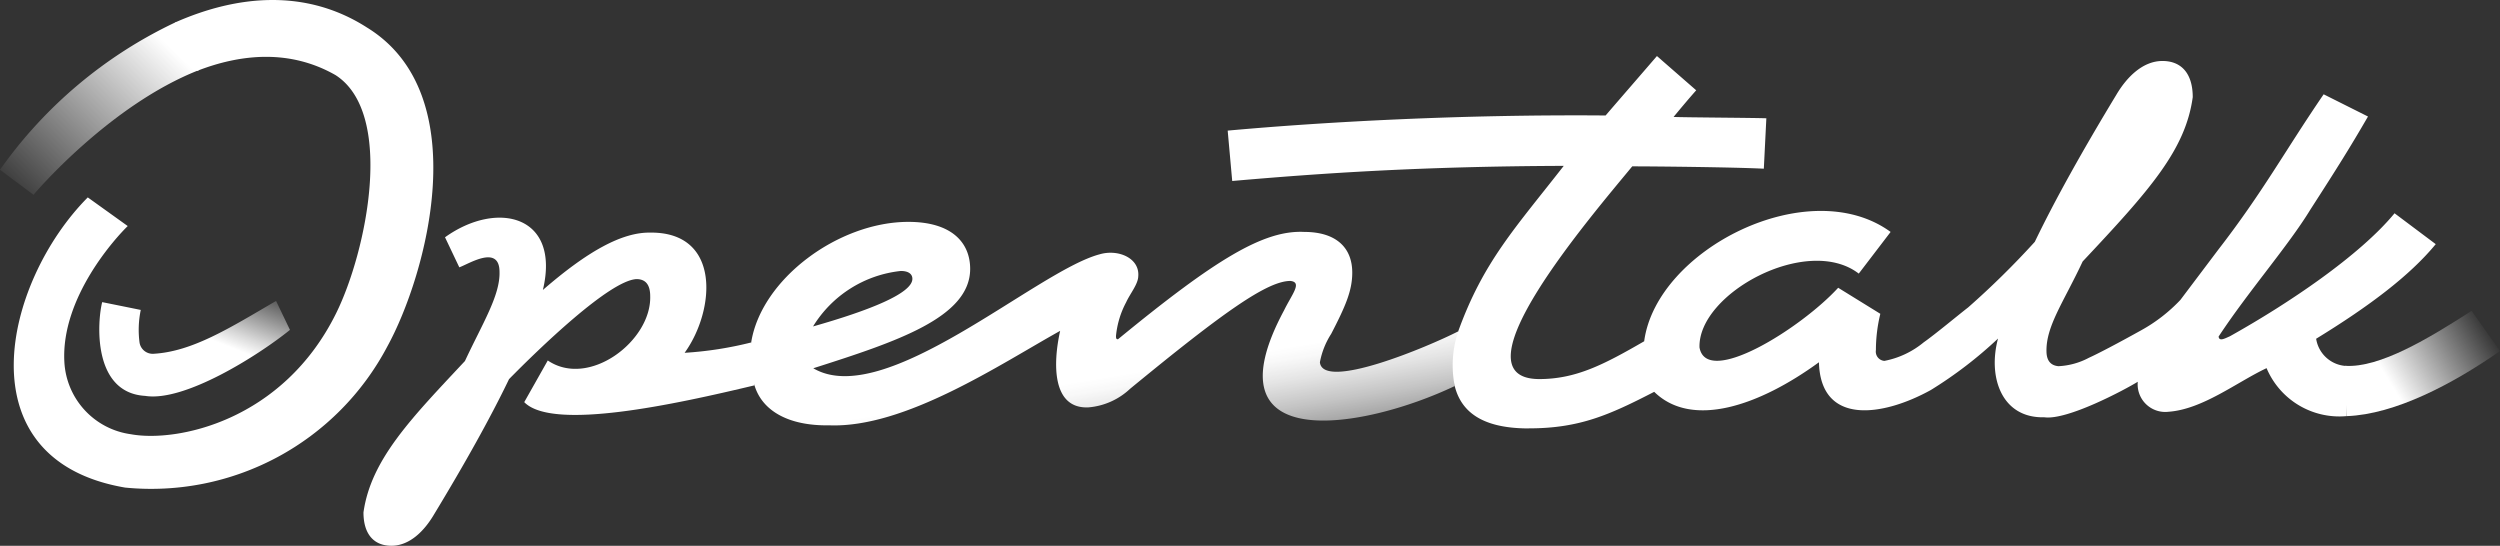
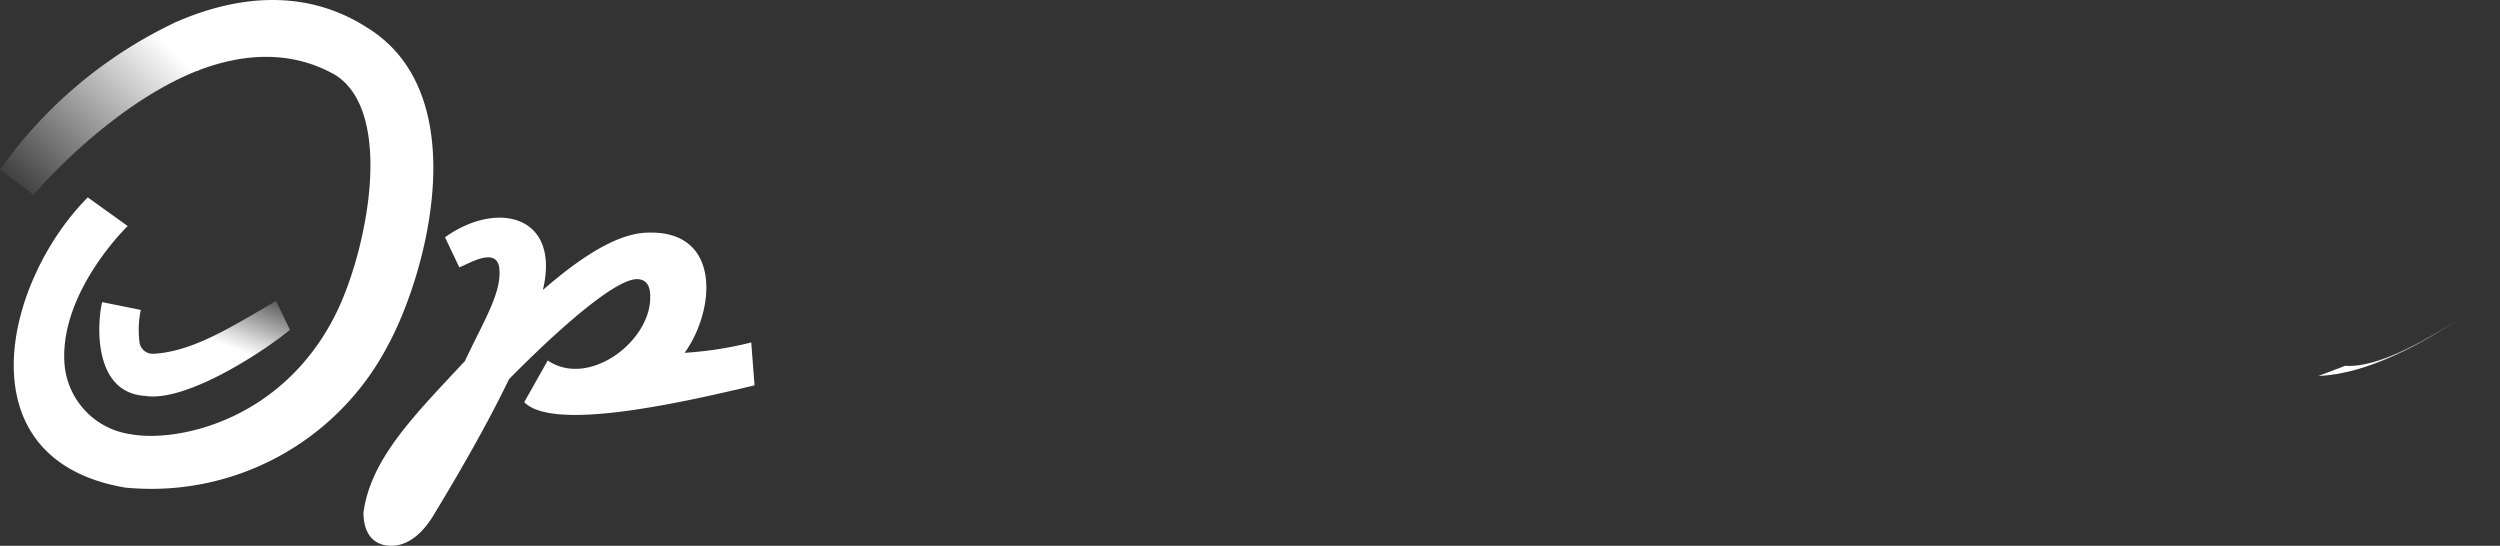
<svg xmlns="http://www.w3.org/2000/svg" width="206.392" height="45.061" viewBox="0 0 206.392 45.061">
  <rect x="0" y="0" width="206.392" height="45.061" fill="#333333" stroke="none" />
  <defs>
    <linearGradient id="linear-gradient" x1="1.228" y1="-0.756" x2="0.357" y2="0.364" gradientUnits="objectBoundingBox">
      <stop offset="0.466" stop-color="#fff" stop-opacity="0" />
      <stop offset="0.612" stop-color="#fff" stop-opacity="0.345" />
      <stop offset="0.815" stop-color="#fff" stop-opacity="0.812" />
      <stop offset="0.905" stop-color="#fff" />
    </linearGradient>
    <linearGradient id="linear-gradient-2" x1="0.038" y1="1" x2="0.991" y2="0.139" gradientUnits="objectBoundingBox">
      <stop offset="0" stop-color="#fff" stop-opacity="0" />
      <stop offset="0.918" stop-color="#fff" />
    </linearGradient>
    <linearGradient id="linear-gradient-3" x1="1.217" y1="1.585" x2="0.665" y2="0.466" gradientUnits="objectBoundingBox">
      <stop offset="0.457" stop-color="#fff" stop-opacity="0" />
      <stop offset="0.532" stop-color="#fff" stop-opacity="0.212" />
      <stop offset="0.638" stop-color="#fff" stop-opacity="0.49" />
      <stop offset="0.733" stop-color="#fff" stop-opacity="0.71" />
      <stop offset="0.815" stop-color="#fff" stop-opacity="0.867" />
      <stop offset="0.879" stop-color="#fff" stop-opacity="0.965" />
      <stop offset="0.918" stop-color="#fff" />
    </linearGradient>
    <linearGradient id="linear-gradient-4" x1="1.992" x2="0.038" y2="0.81" gradientUnits="objectBoundingBox">
      <stop offset="0" stop-color="#fff" stop-opacity="0" />
      <stop offset="0.494" stop-color="#fff" stop-opacity="0" />
      <stop offset="0.867" stop-color="#fff" />
      <stop offset="1" stop-color="#fff" />
    </linearGradient>
  </defs>
  <g id="Opt_Logo_Gradient_weiss_rz_220126" transform="translate(0 -0.833)">
    <path id="Pfad_80989" data-name="Pfad 80989" d="M772.119,295.6" transform="translate(-581.595 -264.884)" fill="#d2e245" />
    <path id="Pfad_80990" data-name="Pfad 80990" d="M80.613,284.224c-4.373-.252-3.959-6.136-3.552-7.741l3.185.644a8.078,8.078,0,0,0-.1,2.7,1.1,1.1,0,0,0,1.146.922c3.2-.18,6.265-2.11,10.124-4.365l1.148,2.391C89.858,280.958,83.816,284.741,80.613,284.224Z" transform="translate(-68.625 -250.708)" fill="url(#linear-gradient)" />
    <path id="Pfad_80991" data-name="Pfad 80991" d="M192.008,260.472a29.934,29.934,0,0,1-5.5.856c2.535-3.511,3.035-10.015-2.88-9.924-2.282-.019-5.092,1.5-8.822,4.735,1.481-6.184-3.79-7.43-8.079-4.349l1.179,2.48c.763-.264,3.309-1.917,3.321.369.058,1.948-1.4,4.251-2.855,7.367-4.332,4.641-7.758,8.08-8.377,12.5,0,1.781.85,2.752,2.307,2.752,1.5,0,2.711-1.214,3.52-2.59,2.55-4.209,4.654-7.972,6.191-11.169,2.46-2.5,8.29-8.146,10.521-8.256.769,0,1.133.486,1.133,1.417.1,3.689-5.062,7.612-8.457,5.3l-1.943,3.44c2.335,2.4,12.477.176,19.013-1.387" transform="translate(-129.988 -231.368)" fill="#fff" />
-     <path id="Pfad_80992" data-name="Pfad 80992" d="M115.778,286.256" transform="translate(-97.366 -257.991)" fill="#d2e245" />
    <path id="Pfad_80993" data-name="Pfad 80993" d="M62,192.563c-7.378,2.882-13.589,10.186-13.668,10.3l-2.769-2.067a37.154,37.154,0,0,1,14.521-12.189Z" transform="translate(-45.563 -185.947)" fill="url(#linear-gradient-2)" />
    <path id="Pfad_80994" data-name="Pfad 80994" d="M64.995,188.3c3.669-1.433,7.709-1.8,11.457.336,4.925,3.161,2.573,14.548.057,19.649-4.394,8.912-13.159,10.7-16.955,10a6.363,6.363,0,0,1-5.487-5.968c-.292-5.338,4.29-10.308,5.231-11.218L56,198.734c-6.922,6.965-10.4,21.649,3.08,23.956a22.038,22.038,0,0,0,21.645-11.641c3.245-5.909,7.334-20.809-1.669-26.336-5.043-3.237-10.712-2.687-15.835-.428Z" transform="translate(-48.753 -181.604)" fill="#fff" />
-     <path id="Pfad_80995" data-name="Pfad 80995" d="M766.119,256.34" transform="translate(-577.168 -235.92)" fill="#d2e245" />
-     <path id="Pfad_80996" data-name="Pfad 80996" d="M328.765,263.1a6.528,6.528,0,0,1,.931-2.348c1.174-2.266,1.74-3.561,1.74-5.058,0-2.064-1.335-3.359-3.965-3.359-3.332-.167-7.3,2.233-15.378,8.863-.162,0-.162-.121-.162-.283a7.408,7.408,0,0,1,.838-2.772c.334-.728.976-1.48,1-2.137.133-1.517-1.674-2.283-3.213-1.816h0c-5.224,1.4-17.741,12.873-23.616,9.4,6.9-2.2,12.948-4.2,12.952-8.2,0-2.185-1.538-3.885-5.1-3.885-5.775,0-12.147,4.718-12.978,9.951a7.723,7.723,0,0,0,.273,3.546c.607,2.026,2.693,3.358,6.19,3.3,6.258.231,14.128-5.069,19.044-7.8-.6,2.686-.682,6.456,2.339,6.318a5.708,5.708,0,0,0,3.439-1.538c7.73-6.353,11.331-8.9,13.233-8.9,1,.11.131,1.085-.526,2.428-6.509,12.117,6.616,9.806,14.084,6.252l.288-4.515C337.662,261.831,329.014,265.46,328.765,263.1Zm-34.575-7.54c.526,0,.931.2.931.647,0,1.21-3.6,2.624-8.2,3.931A9.7,9.7,0,0,1,294.19,255.556Z" transform="translate(-219.798 -232.355)" fill="url(#linear-gradient-3)" />
-     <path id="Vereinigungsmenge_1" data-name="Vereinigungsmenge 1" d="M24.875,30.743c-3.283,0-5.5-.974-6.132-3.5a8.832,8.832,0,0,1,.288-4.515c2.081-5.759,4.687-8.5,8.713-13.662-11.6.042-19.76.583-27.37,1.249L0,6.156c8.042-.73,19.438-1.349,31.2-1.249C32.484,3.41,33.9,1.788,35.437,0L38.68,2.828c-.665.748-1.289,1.5-1.871,2.2,1.04.042,6.455.068,7.661.11L44.262,9.3c-2.537-.125-8.908-.193-10.863-.193-3.392,4.118-14.919,17.518-7.693,17.561h0c3.024,0,5.3-1.167,8.678-3.121h0c1.014-7.6,13.6-13.946,20.345-9.026L52.1,17.961c-4.236-3.258-13.294,1.636-13.148,6.1.591,3.305,8.387-1.59,11.448-4.931L53.88,21.28a12.722,12.722,0,0,0-.365,2.995.77.77,0,0,0,.7.892,7.226,7.226,0,0,0,3.235-1.523c1.046-.741,2.808-2.218,3.678-2.89a69.26,69.26,0,0,0,5.506-5.418c1.668-3.468,3.952-7.552,6.718-12.118.878-1.493,2.2-2.81,3.82-2.81,1.581,0,2.5,1.054,2.5,2.986-.6,4.36-3.54,7.662-9.089,13.567-1.581,3.381-3.048,5.357-2.985,7.47.024.816.439,1.123.983,1.174a5.925,5.925,0,0,0,2.518-.695c.751-.337,2.422-1.215,4.312-2.267a13.256,13.256,0,0,0,3.242-2.511l3.127-4.147c3.692-4.767,5.51-8.166,8.7-12.827l3.66,1.834c-1.482,2.558-2.5,4.182-4.767,7.7-1.82,2.985-5.128,6.757-7.566,10.466.046.431.525.152.926-.021,4.806-2.683,10.719-6.656,13.6-10.157l3.4,2.549c-2.1,2.549-5.382,5.059-9.874,7.81a2.659,2.659,0,0,0,2.625,2.251l-.1,4.135a6.519,6.519,0,0,1-6.617-3.959c-2.438,1.146-5.277,3.4-8.093,3.6a2.279,2.279,0,0,1-2.541-2.476c-1.025.632-5.814,3.2-7.716,2.932-3.548.089-4.672-3.351-3.82-6.5a34.441,34.441,0,0,1-5.549,4.25c-3.932,2.176-9.1,2.976-9.236-2.292-4.921,3.589-10.476,5.5-13.6,2.441h0c-3.708,1.912-6.179,3.016-10.345,3.016Z" transform="translate(101.354 5.46)" fill="#fff" stroke="rgba(0,0,0,0)" stroke-miterlimit="10" stroke-width="1" />
-     <path id="Pfad_80999" data-name="Pfad 80999" d="M773.657,284.042c2.848.19,6.915-2.268,10.442-4.54l2.345,3.318c-3.874,2.71-8.663,5.231-12.649,5.375Z" transform="translate(-580.051 -253.008)" fill="url(#linear-gradient-4)" />
+     <path id="Pfad_80999" data-name="Pfad 80999" d="M773.657,284.042c2.848.19,6.915-2.268,10.442-4.54c-3.874,2.71-8.663,5.231-12.649,5.375Z" transform="translate(-580.051 -253.008)" fill="url(#linear-gradient-4)" />
  </g>
</svg>